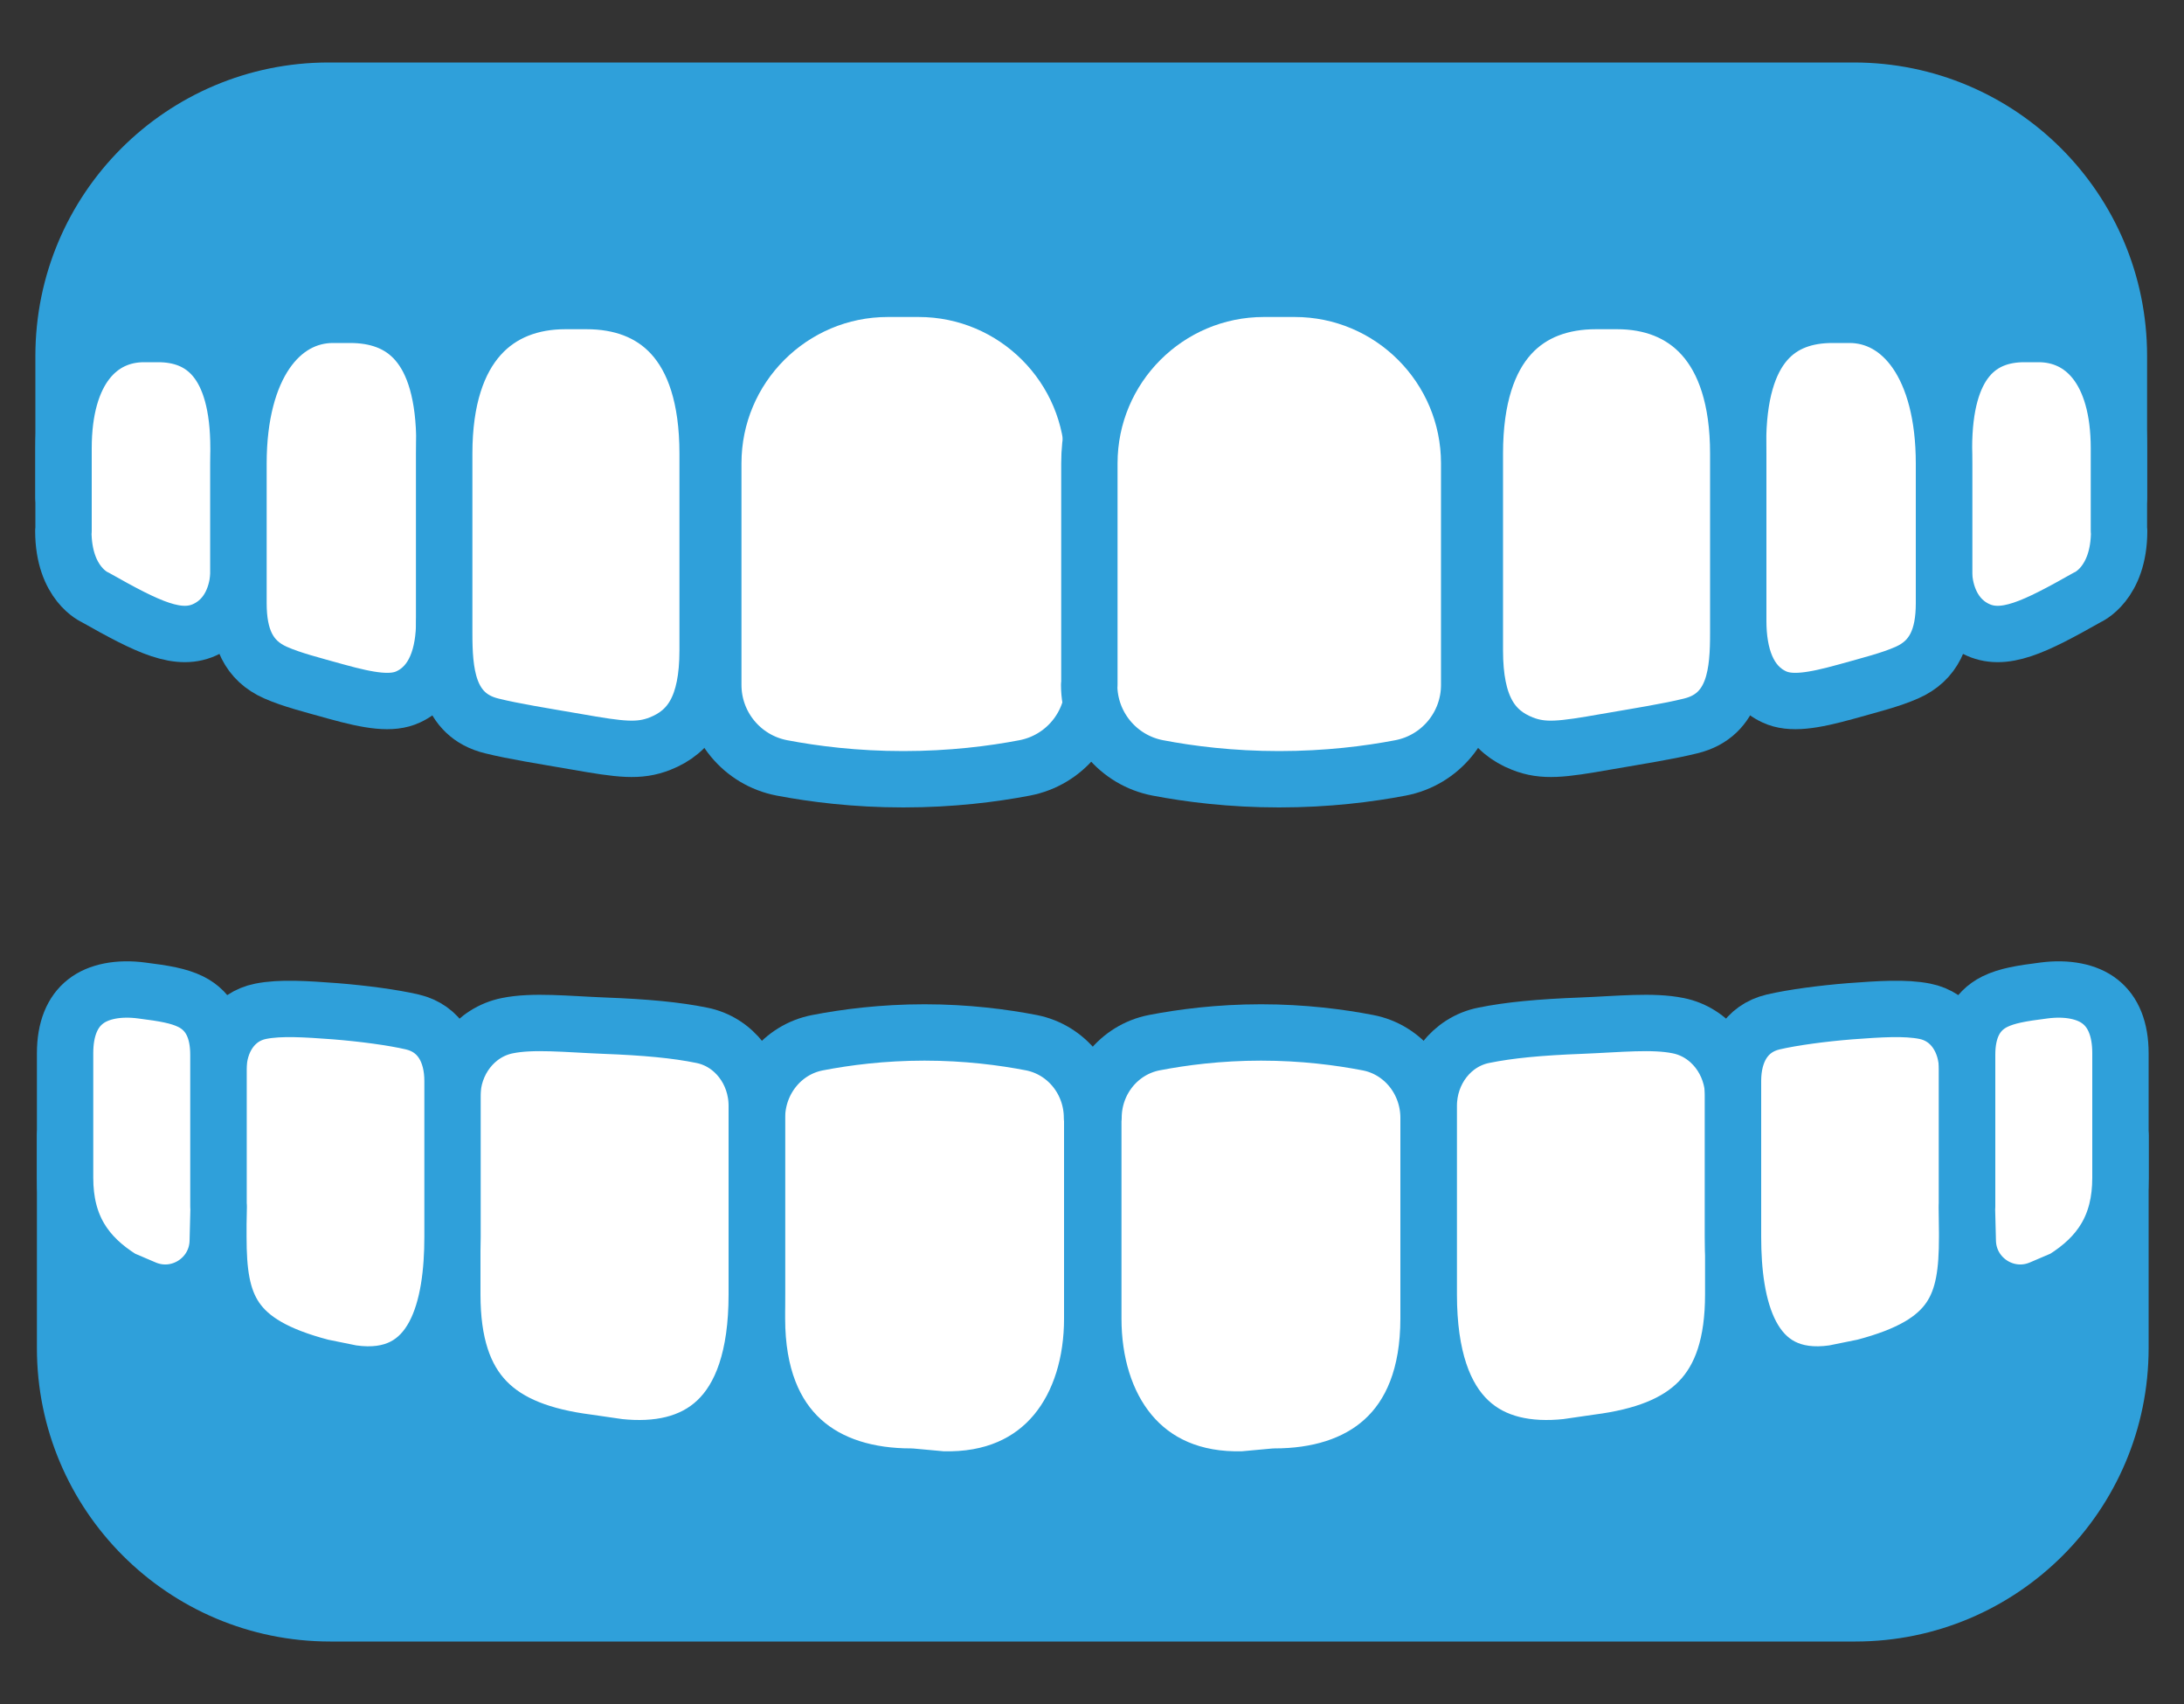
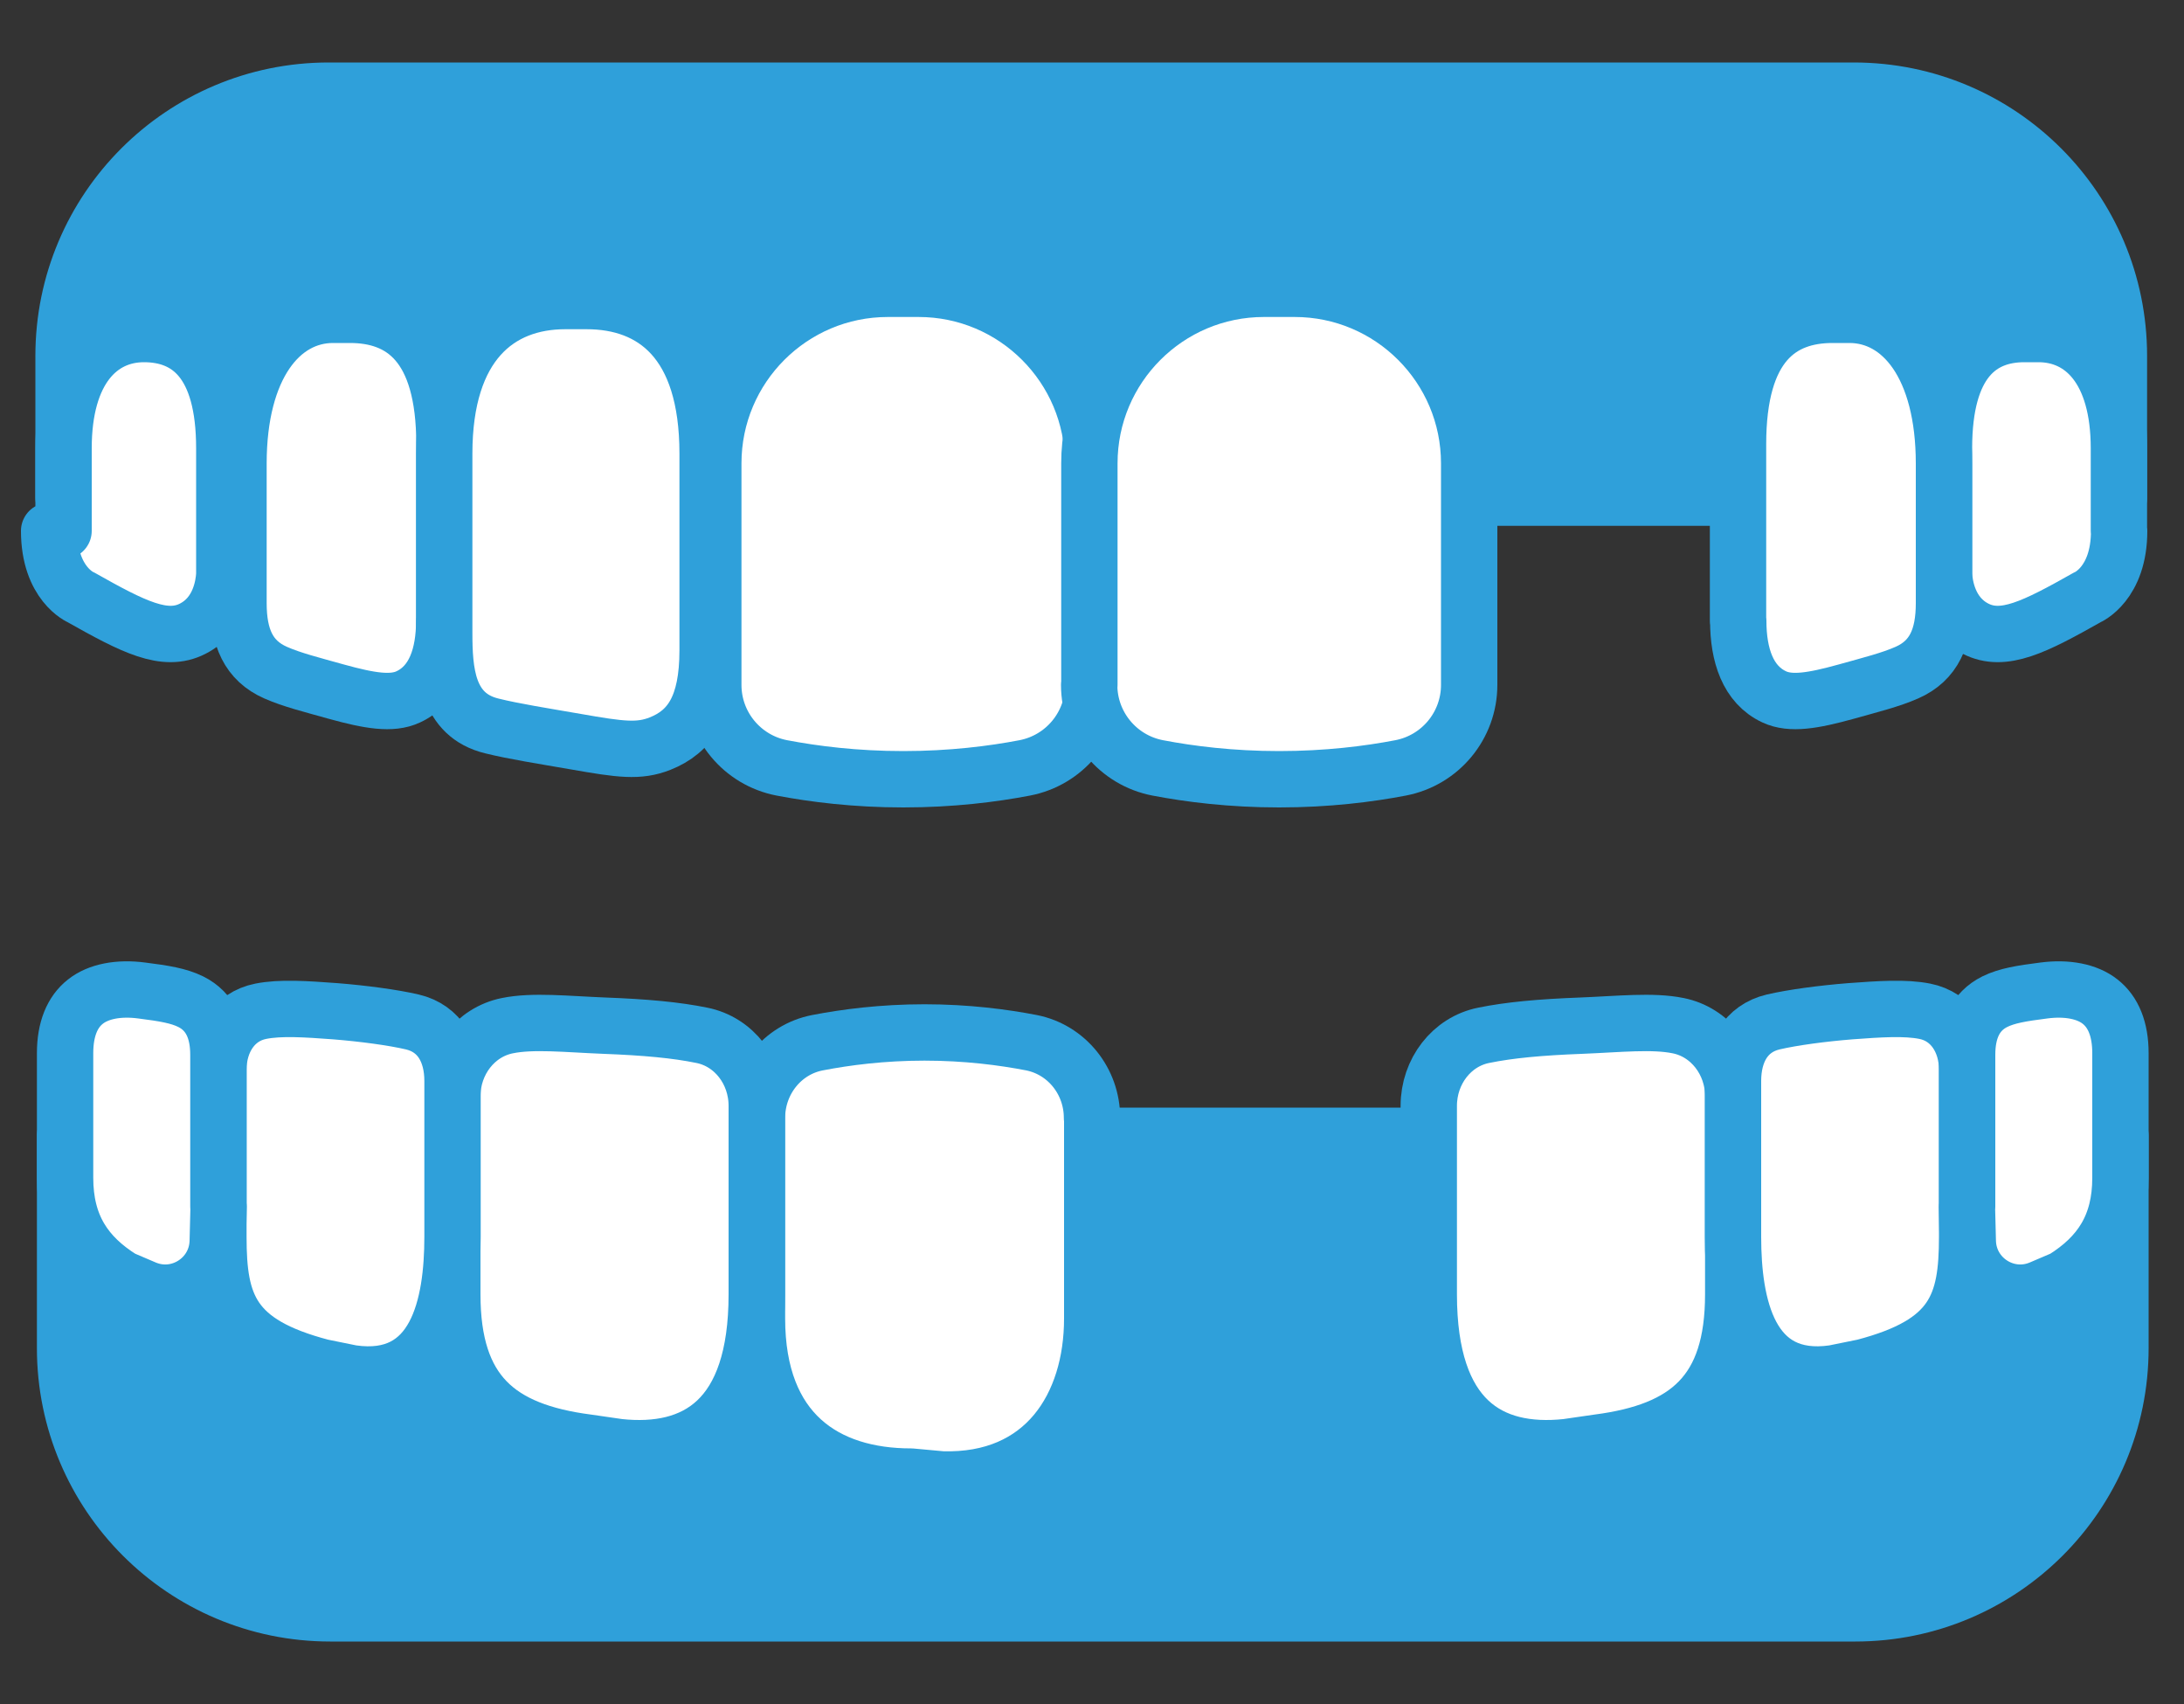
<svg xmlns="http://www.w3.org/2000/svg" id="_レイヤー_2" data-name="レイヤー 2" viewBox="0 0 100 78">
  <rect x="0" y="0" width="100" height="78" fill="#333333" stroke="none" />
  <defs>
    <style>
      .cls-1 {
        fill: #2fa0da;
      }

      .cls-1, .cls-2 {
        stroke: #2fa0da;
        stroke-linecap: round;
        stroke-linejoin: round;
        stroke-width: 2.58px;
      }

      .cls-2 {
        fill: #fff;
      }

      .cls-3 {
        clip-path: url(#clippath);
      }

      .cls-4 {
        fill: none;
        stroke-width: 0px;
      }
    </style>
    <clipPath id="clippath">
      <rect class="cls-4" width="100" height="78" />
    </clipPath>
  </defs>
  <g id="_レイヤー_1-2" data-name="レイヤー 1">
    <g class="cls-3">
      <g>
        <g>
          <path class="cls-1" d="m97.02,22.78H2.91v-6.49c0-6.71,5.44-12.14,12.14-12.14h69.83c6.71,0,12.14,5.44,12.14,12.14v6.49Z" />
          <g>
-             <path class="cls-2" d="m2.91,24.3v-3.78c0-3.6,1.65-5.23,3.68-5.23h.65c2.03,0,3.68,1.26,3.68,5.23v5.78c-.03.49-.21,1.85-1.45,2.48-1.27.65-2.71-.08-5.12-1.44,0,0-1.45-.61-1.45-3.04Z" />
+             <path class="cls-2" d="m2.91,24.3v-3.78c0-3.6,1.65-5.23,3.68-5.23c2.03,0,3.68,1.26,3.68,5.23v5.78c-.03.49-.21,1.85-1.45,2.48-1.27.65-2.71-.08-5.12-1.44,0,0-1.45-.61-1.45-3.04Z" />
            <path class="cls-2" d="m20.34,28.42c0,1.56-.44,2.92-1.65,3.48-.75.35-1.77.18-3.29-.24-1.14-.32-2.03-.54-2.78-.87-1.25-.55-1.7-1.63-1.7-3.18v-6.39c0-4.46,1.94-6.81,4.33-6.81h.77c2.39,0,4.33,1.35,4.33,5.92v8.1Z" />
            <path class="cls-2" d="m32.4,29.77c0,2.56-.79,3.72-2.18,4.27-.97.38-1.8.27-3.85-.09-1.5-.26-2.84-.47-3.85-.72-2.06-.5-2.18-2.52-2.18-4.27v-8.2c0-5.01,2.48-6.98,5.54-6.98h.98c3.06,0,5.54,1.85,5.54,6.98v9Z" />
            <path class="cls-2" d="m50.06,31.35c0,1.86-1.32,3.45-3.14,3.8-1.46.28-3.36.52-5.56.52s-4.09-.24-5.56-.52c-1.82-.35-3.14-1.94-3.14-3.8v-10.14c0-4.41,3.58-7.99,7.99-7.99h1.41c4.41,0,7.99,3.58,7.99,7.99v10.14Z" />
          </g>
          <g>
            <path class="cls-2" d="m97.02,24.3v-3.78c0-3.6-1.65-5.23-3.68-5.23h-.65c-2.03,0-3.68,1.26-3.68,5.23v5.78c.03.49.21,1.85,1.45,2.48,1.27.65,2.71-.08,5.12-1.44,0,0,1.45-.61,1.45-3.04Z" />
            <path class="cls-2" d="m79.59,28.42c0,1.56.44,2.92,1.65,3.48.75.35,1.77.18,3.29-.24,1.14-.32,2.03-.54,2.78-.87,1.25-.55,1.7-1.63,1.7-3.18v-6.39c0-4.46-1.94-6.81-4.33-6.81h-.77c-2.39,0-4.33,1.35-4.33,5.92v8.1Z" />
-             <path class="cls-2" d="m67.53,29.77c0,2.56.79,3.72,2.18,4.27.97.38,1.8.27,3.85-.09,1.5-.26,2.84-.47,3.85-.72,2.06-.5,2.18-2.52,2.18-4.27v-8.2c0-5.01-2.48-6.98-5.54-6.98h-.98c-3.06,0-5.54,1.85-5.54,6.98v9Z" />
            <path class="cls-2" d="m49.87,31.35c0,1.86,1.32,3.45,3.14,3.8,1.46.28,3.36.52,5.56.52s4.1-.24,5.56-.52c1.82-.35,3.14-1.94,3.14-3.8v-10.14c0-4.41-3.58-7.99-7.99-7.99h-1.41c-4.41,0-7.99,3.58-7.99,7.99v10.14Z" />
          </g>
        </g>
        <g>
          <path class="cls-1" d="m2.98,51.99h94.11v9.72c0,6.71-5.44,12.14-12.14,12.14H15.12c-6.71,0-12.14-5.44-12.14-12.14v-9.72Z" />
          <path class="cls-2" d="m50,51.17c0-1.68-1.16-3.12-2.77-3.44-1.29-.25-2.97-.47-4.9-.47s-3.61.22-4.9.47c-1.61.31-2.77,1.76-2.77,3.44v9.18c0,5.23,3.16,7.24,7.05,7.24l1.42.13c4.7.14,6.88-3.37,6.88-7.36v-9.18Z" />
          <path class="cls-2" d="m34.65,50.62c0-1.58-1.05-2.94-2.52-3.23-1.17-.24-2.59-.37-4.45-.44-1.75-.07-3.28-.24-4.45,0-1.46.29-2.52,1.65-2.52,3.23v9.07c0,4.49,2.1,6.25,6.18,6.78l1.45.21c3.51.37,6.31-1.24,6.31-6.99v-8.63Z" />
          <path class="cls-2" d="m20.72,49.48c0-1.31-.57-2.4-1.84-2.7-.9-.21-2.27-.39-3.52-.49-1.35-.1-2.52-.18-3.42,0-1.23.24-1.94,1.37-1.94,2.67v7.66c0,3.11.57,4.87,4.73,5.96l1.38.28c3.89.56,4.61-3.13,4.61-6.24v-7.14Z" />
          <path class="cls-2" d="m10,55.23v-6.95c0-1.1-.36-1.98-1.27-2.43-.55-.27-1.21-.38-2.24-.51-1.06-.14-1.99.04-2.58.51-.6.47-.93,1.26-.93,2.36v5.7c0,2.21.94,3.58,2.6,4.62l1.03.44c1.57.68,3.32-.45,3.36-2.15l.04-1.59Z" />
          <g>
-             <path class="cls-2" d="m50.07,51.17c0-1.68,1.16-3.12,2.77-3.44,1.29-.25,2.97-.47,4.9-.47s3.61.22,4.9.47c1.61.31,2.77,1.76,2.77,3.44v9.18c0,5.23-3.16,7.24-7.05,7.24l-1.42.13c-4.7.14-6.88-3.37-6.88-7.36v-9.18Z" />
            <path class="cls-2" d="m65.42,50.62c0-1.58,1.05-2.94,2.52-3.23,1.17-.24,2.59-.37,4.45-.44,1.75-.07,3.28-.24,4.45,0,1.46.29,2.52,1.65,2.52,3.23v9.07c0,4.49-2.1,6.25-6.18,6.78l-1.45.21c-3.51.37-6.31-1.24-6.31-6.99v-8.63Z" />
            <path class="cls-2" d="m79.35,49.48c0-1.31.57-2.4,1.84-2.7.9-.21,2.27-.39,3.52-.49,1.35-.1,2.52-.18,3.42,0,1.23.24,1.94,1.37,1.94,2.67v7.66c0,3.11-.57,4.87-4.73,5.96l-1.38.28c-3.89.56-4.61-3.13-4.61-6.24v-7.14Z" />
            <path class="cls-2" d="m90.07,55.23v-6.95c0-1.1.36-1.98,1.27-2.43.55-.27,1.21-.38,2.24-.51,1.06-.14,1.99.04,2.58.51.6.47.93,1.26.93,2.36v5.7c0,2.21-.94,3.58-2.6,4.62l-1.03.44c-1.57.68-3.32-.45-3.36-2.15l-.04-1.59Z" />
          </g>
        </g>
      </g>
    </g>
  </g>
</svg>